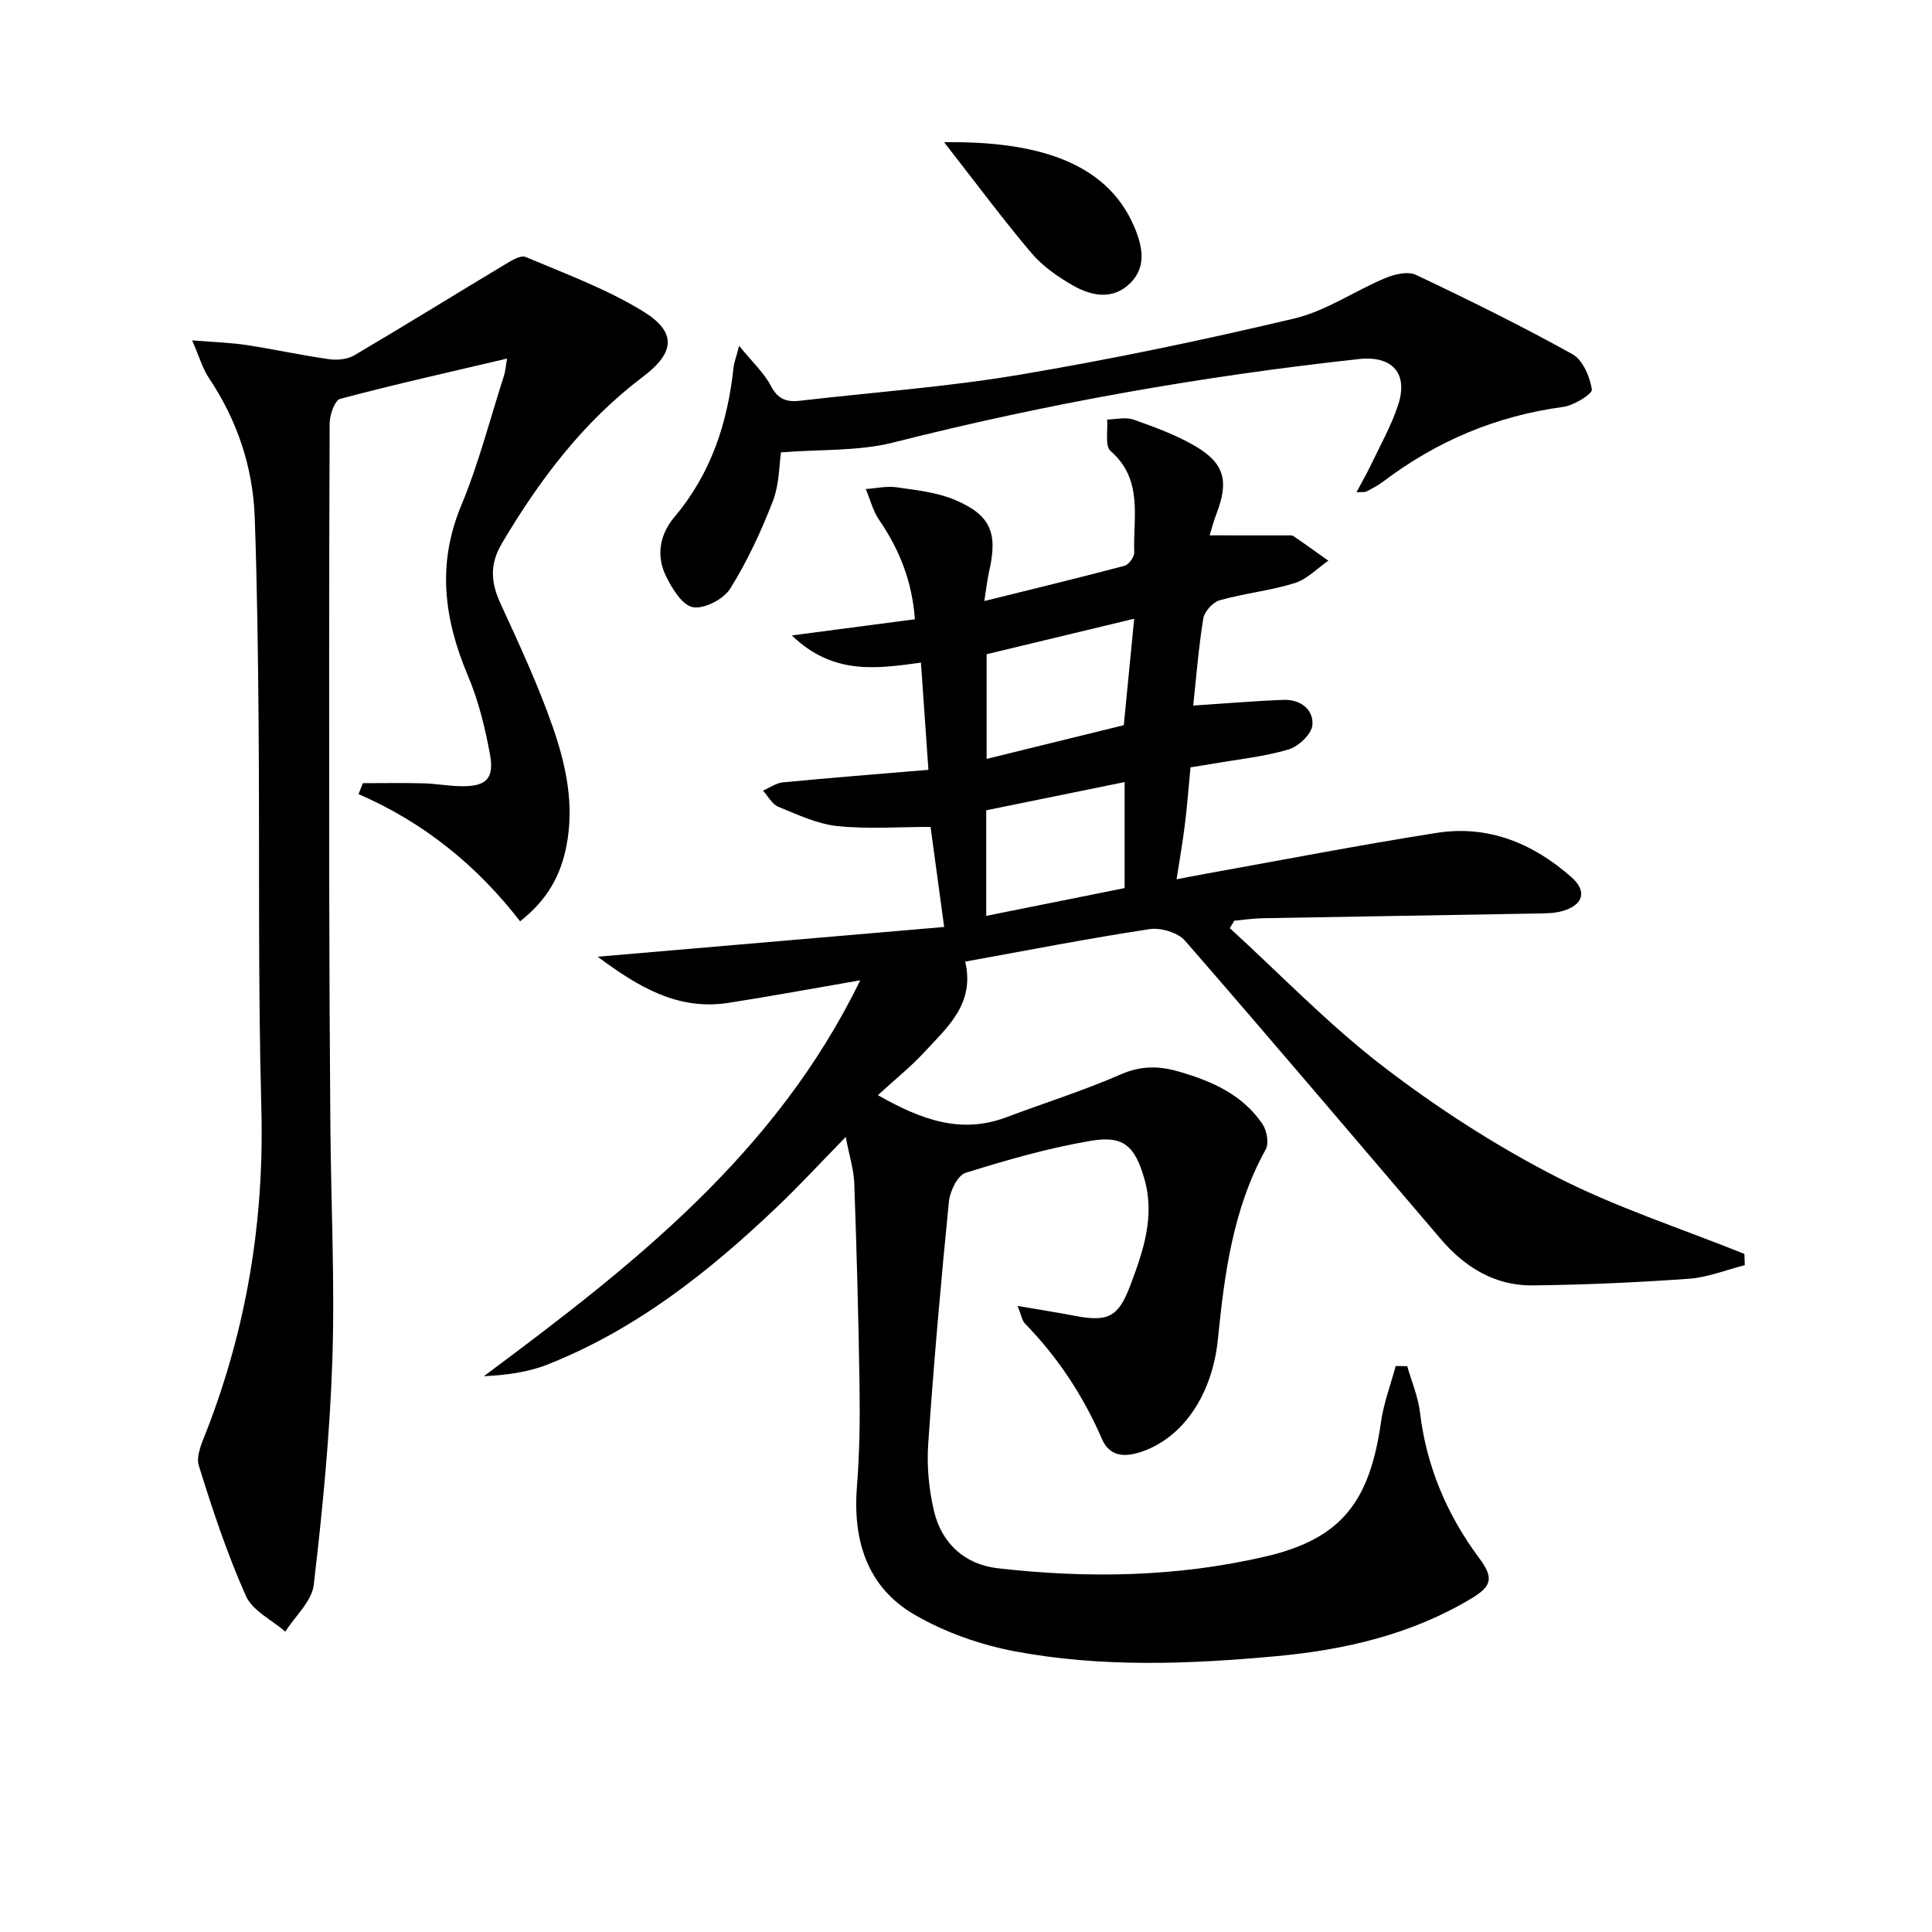
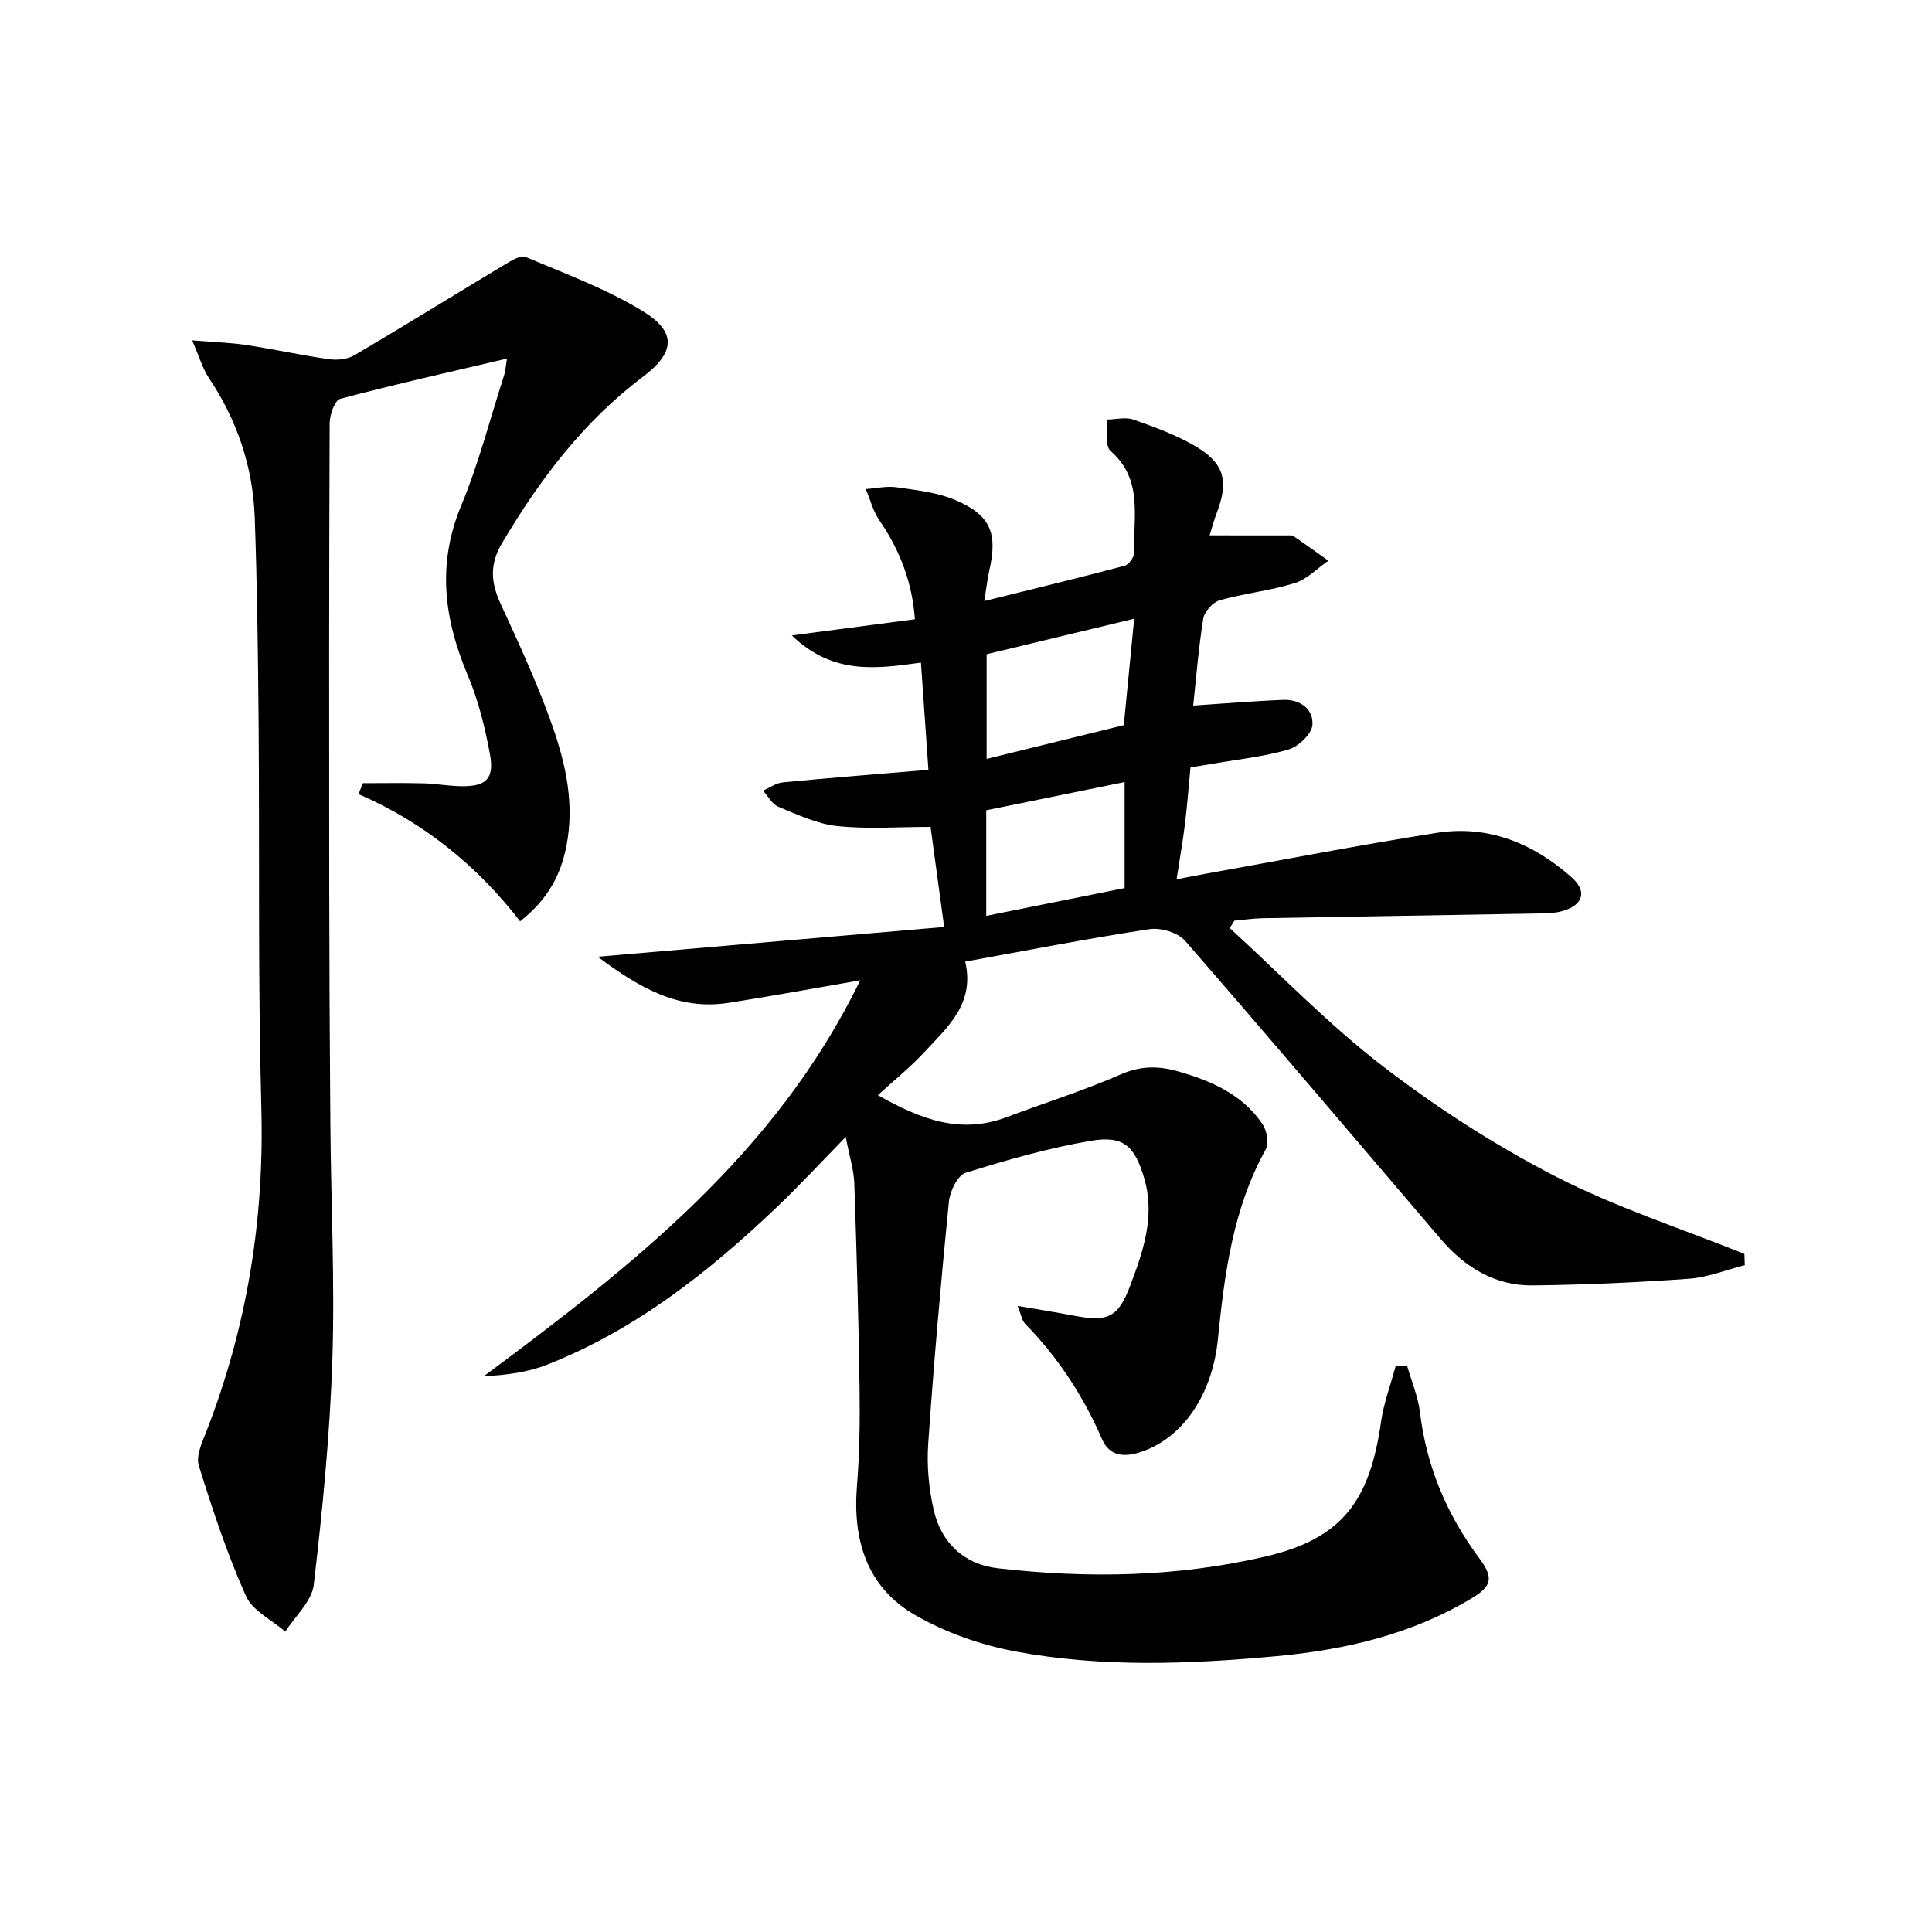
<svg xmlns="http://www.w3.org/2000/svg" enable-background="new 0 0 400 400" viewBox="0 0 400 400">
  <path d="m361.24 261.94c-3.85.97-7.66 2.53-11.56 2.81-10.77.77-21.58 1.26-32.38 1.38-7.78.08-14.01-3.75-18.98-9.57-17.63-20.62-35.15-41.33-52.97-61.79-1.49-1.71-5.03-2.75-7.36-2.4-12.6 1.91-25.13 4.36-38.15 6.72 2.03 8.74-3.68 13.56-8.44 18.72-2.8 3.04-6.07 5.65-9.64 8.93 8.99 5.11 17.19 8.11 26.58 4.58 7.91-2.97 16-5.52 23.73-8.89 4.15-1.81 7.85-1.77 11.97-.58 6.87 1.98 13.22 4.77 17.35 10.89.9 1.34 1.37 3.97.66 5.24-6.79 12.26-8.54 25.77-9.9 39.32-1.13 11.26-7.09 20.38-15.96 23.32-3.42 1.13-6.48.91-8.02-2.65-3.89-8.96-9.14-16.95-15.96-23.94-.61-.63-.75-1.73-1.53-3.65 4.5.77 8.19 1.35 11.86 2.05 6.79 1.3 8.99.28 11.42-6.15 2.71-7.18 5.25-14.44 2.94-22.32-1.94-6.64-4.24-8.92-11.03-7.77-8.79 1.49-17.45 3.97-25.97 6.64-1.65.52-3.23 3.8-3.44 5.95-1.66 16.68-3.13 33.38-4.28 50.1-.32 4.58.12 9.36 1.16 13.84 1.57 6.79 6.38 11.18 13.22 11.97 18.6 2.13 37.13 1.84 55.53-2.45 15.8-3.69 21.52-11.52 23.84-27.87.56-3.91 2-7.7 3.03-11.55.8.01 1.59.02 2.39.03.91 3.18 2.25 6.31 2.64 9.56 1.34 11.2 5.56 21.15 12.23 30.14 3.01 4.06 2.77 5.78-1.55 8.37-12.39 7.46-26.15 10.65-40.28 11.96-18.07 1.67-36.28 2.39-54.22-.98-7.19-1.35-14.51-3.93-20.82-7.59-9.86-5.73-12.82-15.44-11.93-26.6.54-6.8.64-13.65.54-20.47-.2-14.1-.6-28.2-1.09-42.29-.1-2.75-.99-5.47-1.77-9.55-5.29 5.41-9.63 10.11-14.26 14.52-14.05 13.39-29.16 25.33-47.4 32.56-4.1 1.63-8.61 2.23-13.27 2.45 30.66-22.81 60.41-45.94 77.93-81.97-9.68 1.67-18.45 3.3-27.27 4.67-10.35 1.61-18.46-3.13-27.09-9.55 24.5-2.1 47.81-4.1 71.74-6.16-1.05-7.7-1.93-14.21-2.82-20.72-6.57 0-13 .49-19.3-.17-4.18-.44-8.25-2.37-12.22-4-1.29-.53-2.13-2.19-3.17-3.34 1.37-.59 2.7-1.57 4.11-1.71 9.9-.95 19.82-1.73 30.14-2.6-.54-7.65-1.03-14.7-1.55-22.19-8.99 1.21-18.12 2.69-26.73-5.63 9.14-1.2 17.18-2.26 25.48-3.35-.56-7.72-3.14-14.35-7.36-20.49-1.31-1.9-1.89-4.3-2.81-6.47 2.14-.14 4.32-.66 6.4-.36 4.07.59 8.32 1.03 12.04 2.6 7.41 3.12 8.91 6.85 7.13 14.65-.39 1.72-.58 3.48-1.03 6.3 10.25-2.54 19.67-4.82 29.03-7.3.89-.24 2.04-1.84 2.01-2.77-.26-7.27 1.93-15.05-4.9-21-1.21-1.06-.52-4.29-.71-6.51 1.84-.03 3.85-.56 5.47.02 4.36 1.54 8.78 3.15 12.75 5.47 6.09 3.56 7 7.27 4.45 13.92-.63 1.64-1.07 3.36-1.45 4.57 5.55 0 10.73 0 15.91.01.5 0 1.11-.09 1.47.16 2.43 1.65 4.8 3.38 7.2 5.08-2.31 1.59-4.42 3.85-6.98 4.64-5.05 1.57-10.41 2.11-15.51 3.55-1.42.4-3.16 2.32-3.4 3.76-.99 6.11-1.47 12.31-2.09 18.04 6.91-.45 12.79-.96 18.68-1.18 3.46-.13 6.26 1.94 6 5.21-.15 1.87-2.88 4.45-4.94 5.06-5.05 1.49-10.38 2.03-15.6 2.94-1.6.28-3.2.52-4.7.76-.41 4.24-.69 8.04-1.16 11.82-.44 3.6-1.08 7.17-1.72 11.36 2.02-.39 3.88-.76 5.76-1.1 16.02-2.87 32-5.98 48.07-8.51 10.67-1.68 19.98 2.15 27.93 9.18 3.21 2.84 2.52 5.63-1.65 6.94-1.85.58-3.94.54-5.92.58-18.8.34-37.61.63-56.42.97-1.94.04-3.88.33-5.82.51-.31.51-.62 1.03-.93 1.54 10.5 9.6 20.43 19.94 31.67 28.58 11.15 8.57 23.15 16.32 35.64 22.76 12.52 6.45 26.11 10.82 39.23 16.11.02.78.05 1.56.08 2.33zm-126.42-133.84c-10.57 2.54-20.5 4.93-30.55 7.35v21.67c9.62-2.37 18.93-4.65 28.4-6.98.7-7.19 1.4-14.37 2.15-22.04zm-1.98 33.82c-9.84 2.01-19.18 3.91-28.65 5.84v21.86c9.73-1.95 19.19-3.85 28.65-5.75 0-7.53 0-14.48 0-21.95z" />
  <path d="m39.78 70.47c4.74.39 8.01.47 11.22.96 5.74.88 11.42 2.13 17.16 2.94 1.69.24 3.8.02 5.22-.82 10.42-6.14 20.7-12.51 31.07-18.74 1.34-.8 3.31-2.05 4.36-1.61 8.22 3.47 16.72 6.6 24.27 11.22 7.08 4.34 6.69 8.56.03 13.59-12.33 9.3-21.36 21.27-29.16 34.42-2.63 4.44-2.33 8.17-.3 12.58 3.87 8.43 7.8 16.88 10.84 25.63 2.71 7.82 4.45 15.95 2.79 24.47-1.2 6.17-3.93 11.17-9.6 15.64-8.89-11.51-19.92-20.47-33.45-26.34.3-.75.6-1.51.9-2.26 4.18 0 8.36-.08 12.54.03 2.65.07 5.29.58 7.94.6 5.07.04 6.77-1.57 5.82-6.68-1.02-5.52-2.39-11.1-4.57-16.25-4.92-11.65-6.43-23.02-1.38-35.16 3.62-8.7 5.98-17.93 8.87-26.93.29-.9.34-1.88.63-3.52-11.85 2.79-23.25 5.33-34.53 8.33-1.14.3-2.19 3.32-2.2 5.09-.13 31.49-.12 62.98-.09 94.47.02 16.99.1 33.98.24 50.97.13 16.14.94 32.3.41 48.42-.51 15.57-2.04 31.12-3.85 46.6-.4 3.41-3.85 6.47-5.89 9.69-2.8-2.43-6.79-4.32-8.16-7.39-3.88-8.72-6.92-17.85-9.75-26.99-.63-2.03.71-4.86 1.6-7.14 8.34-21.5 11.97-43.67 11.35-66.79-.72-26.64-.35-53.3-.57-79.95-.12-14.14-.3-28.29-.8-42.43-.38-10.5-3.66-20.18-9.56-28.97-1.26-1.92-1.9-4.25-3.4-7.68z" />
-   <path d="m153.03 71.6c2.8 3.44 5.16 5.6 6.55 8.26 1.42 2.71 3.19 3.44 5.94 3.12 15.17-1.76 30.44-2.85 45.48-5.38 19.11-3.21 38.11-7.19 56.97-11.66 6.55-1.55 12.47-5.7 18.8-8.35 1.93-.81 4.72-1.48 6.39-.68 10.95 5.18 21.82 10.55 32.41 16.43 2.14 1.19 3.6 4.67 4.01 7.31.14.91-3.73 3.3-5.96 3.6-13.84 1.86-26.19 7.08-37.28 15.48-1.05.79-2.24 1.41-3.42 2.02-.38.2-.92.09-2.08.17 1.09-2.06 2.04-3.68 2.85-5.37 1.99-4.19 4.32-8.28 5.76-12.65 2.19-6.61-1.2-10.31-8.09-9.56-32.53 3.54-64.65 9.22-96.39 17.27-7.21 1.83-15 1.39-23.28 2.05-.37 2.44-.31 6.53-1.67 10.07-2.42 6.27-5.29 12.46-8.84 18.14-1.37 2.19-5.39 4.27-7.73 3.84-2.23-.41-4.35-3.92-5.6-6.51-2.04-4.21-1.23-8.6 1.78-12.15 7.58-8.98 11.03-19.51 12.24-30.98.1-.94.47-1.84 1.16-4.47z" />
-   <path d="m195.47 29.45c18.59-.27 33.55 3.82 39.36 17.49 1.69 3.98 2.62 8.22-.78 11.64-3.59 3.6-8.06 2.74-11.95.5-3.12-1.79-6.26-3.98-8.56-6.7-5.98-7.06-11.49-14.51-18.07-22.93z" />
</svg>